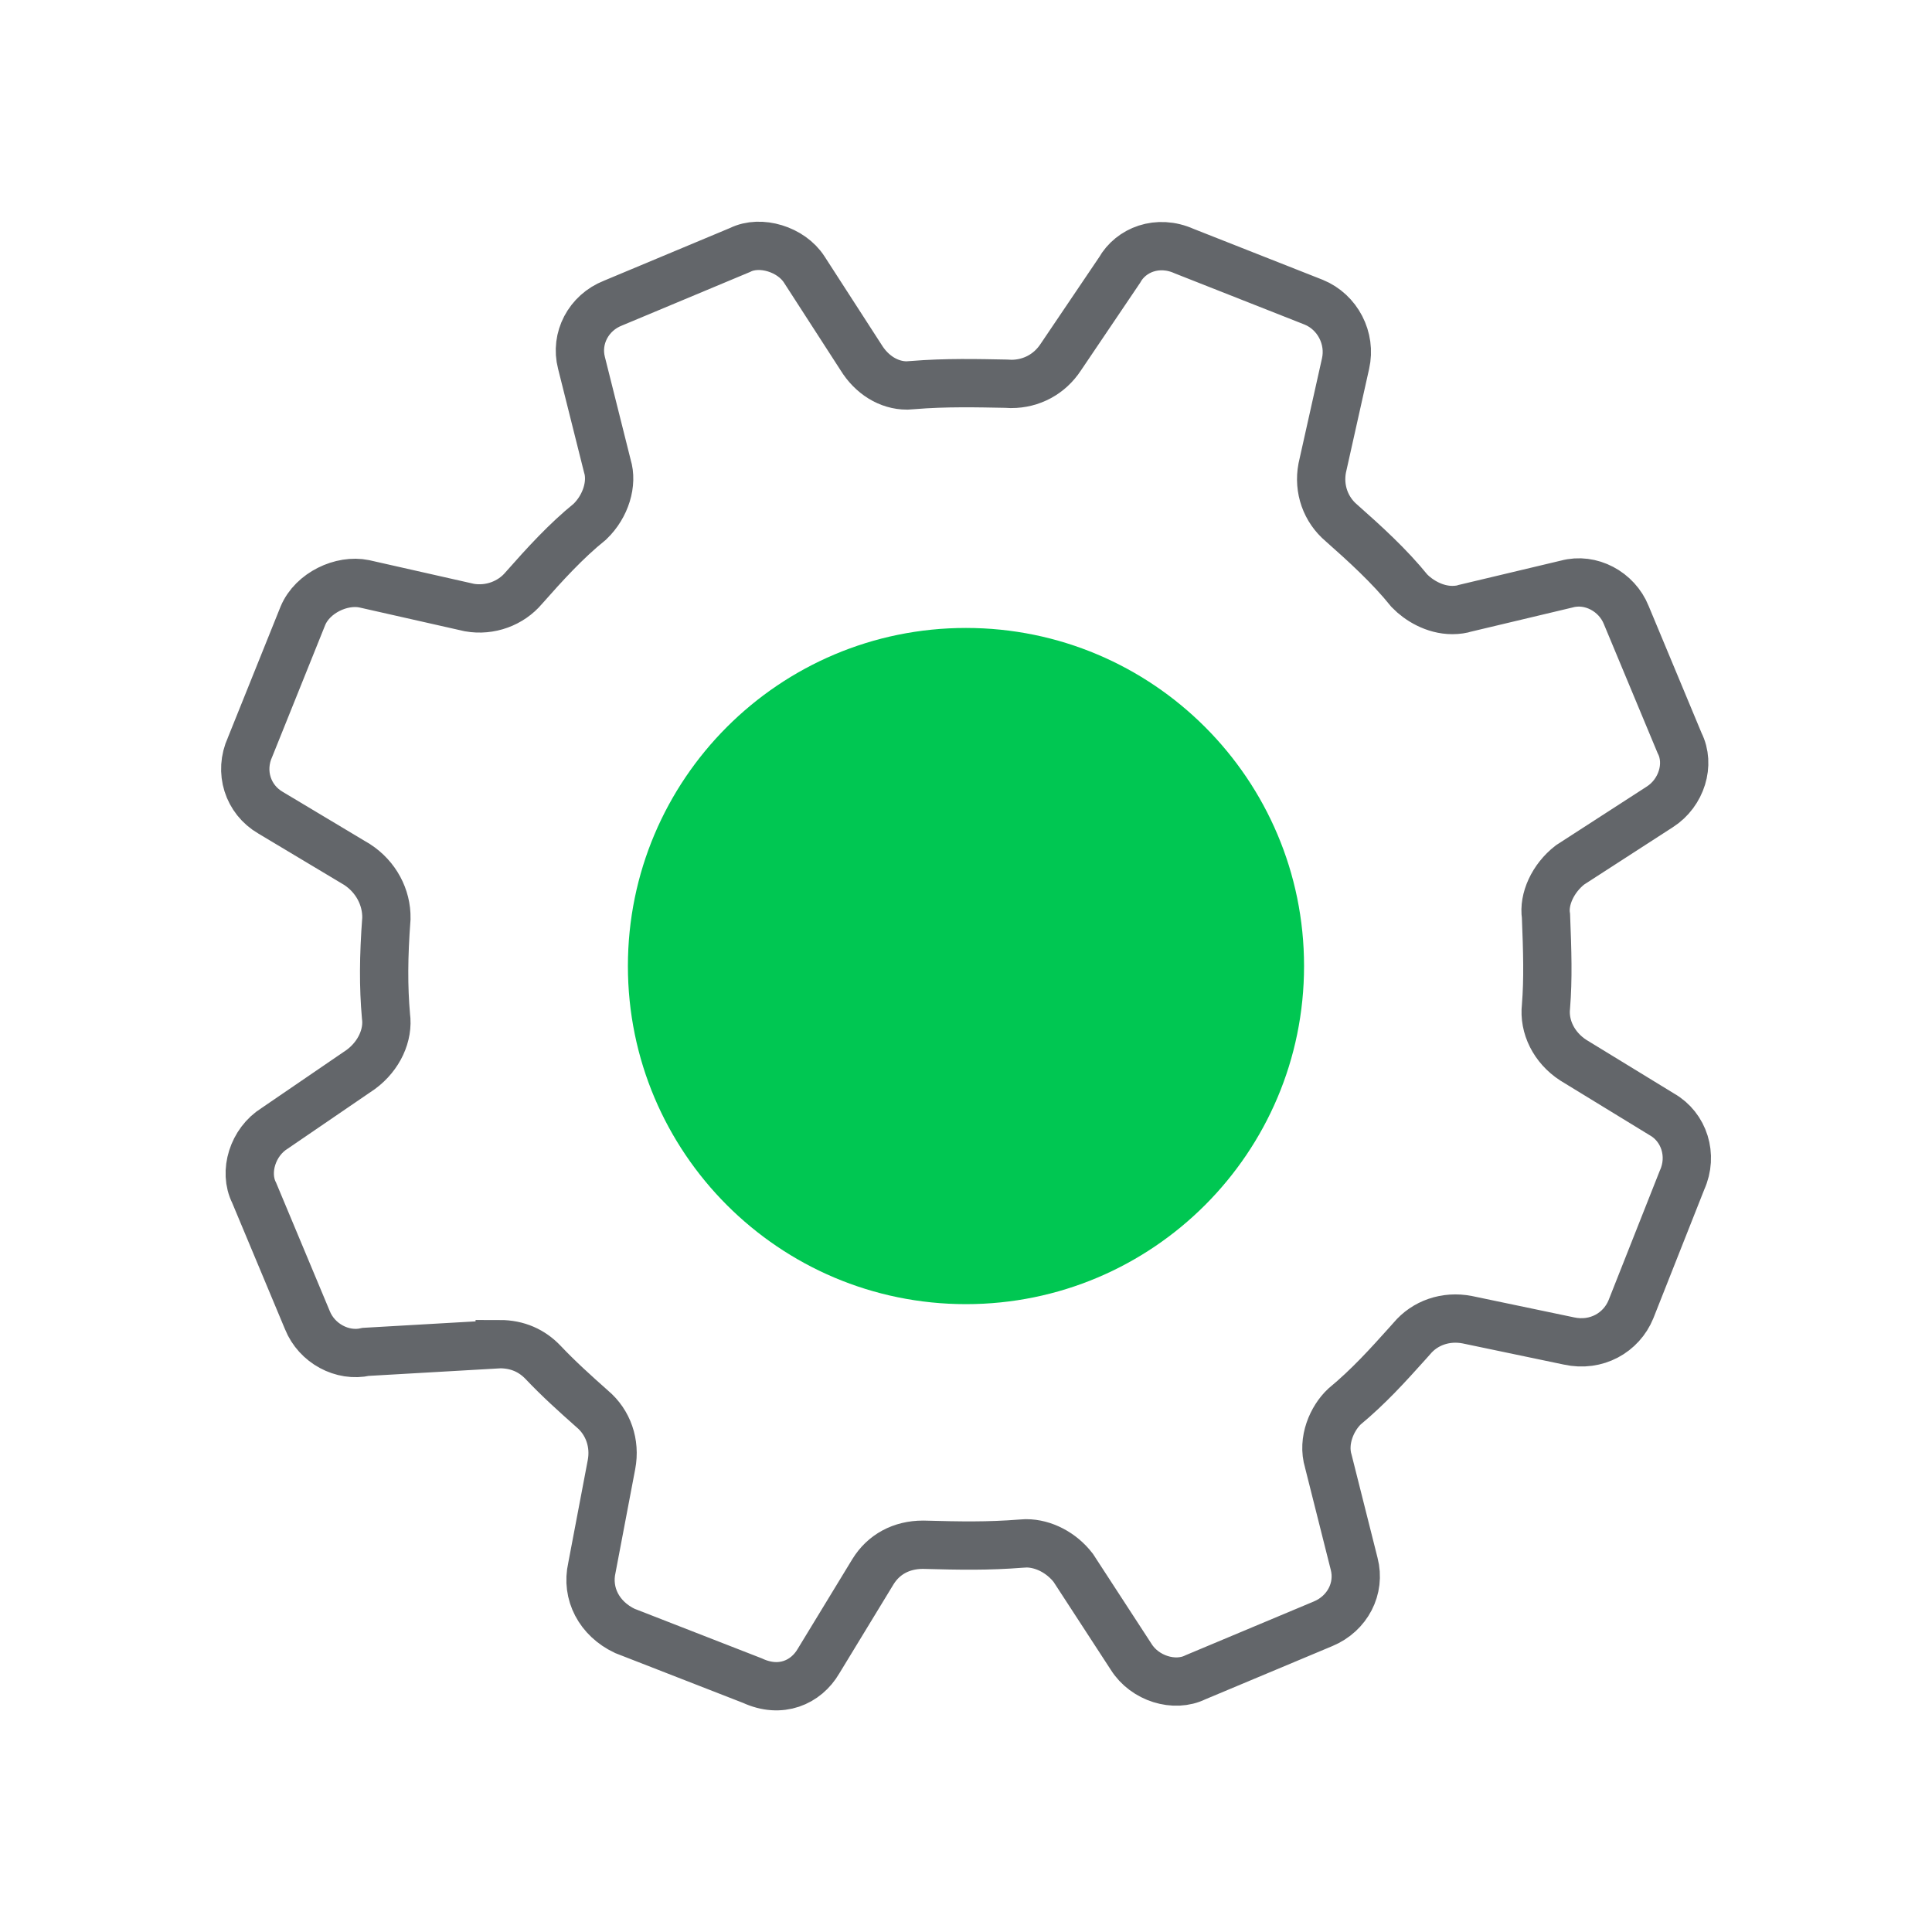
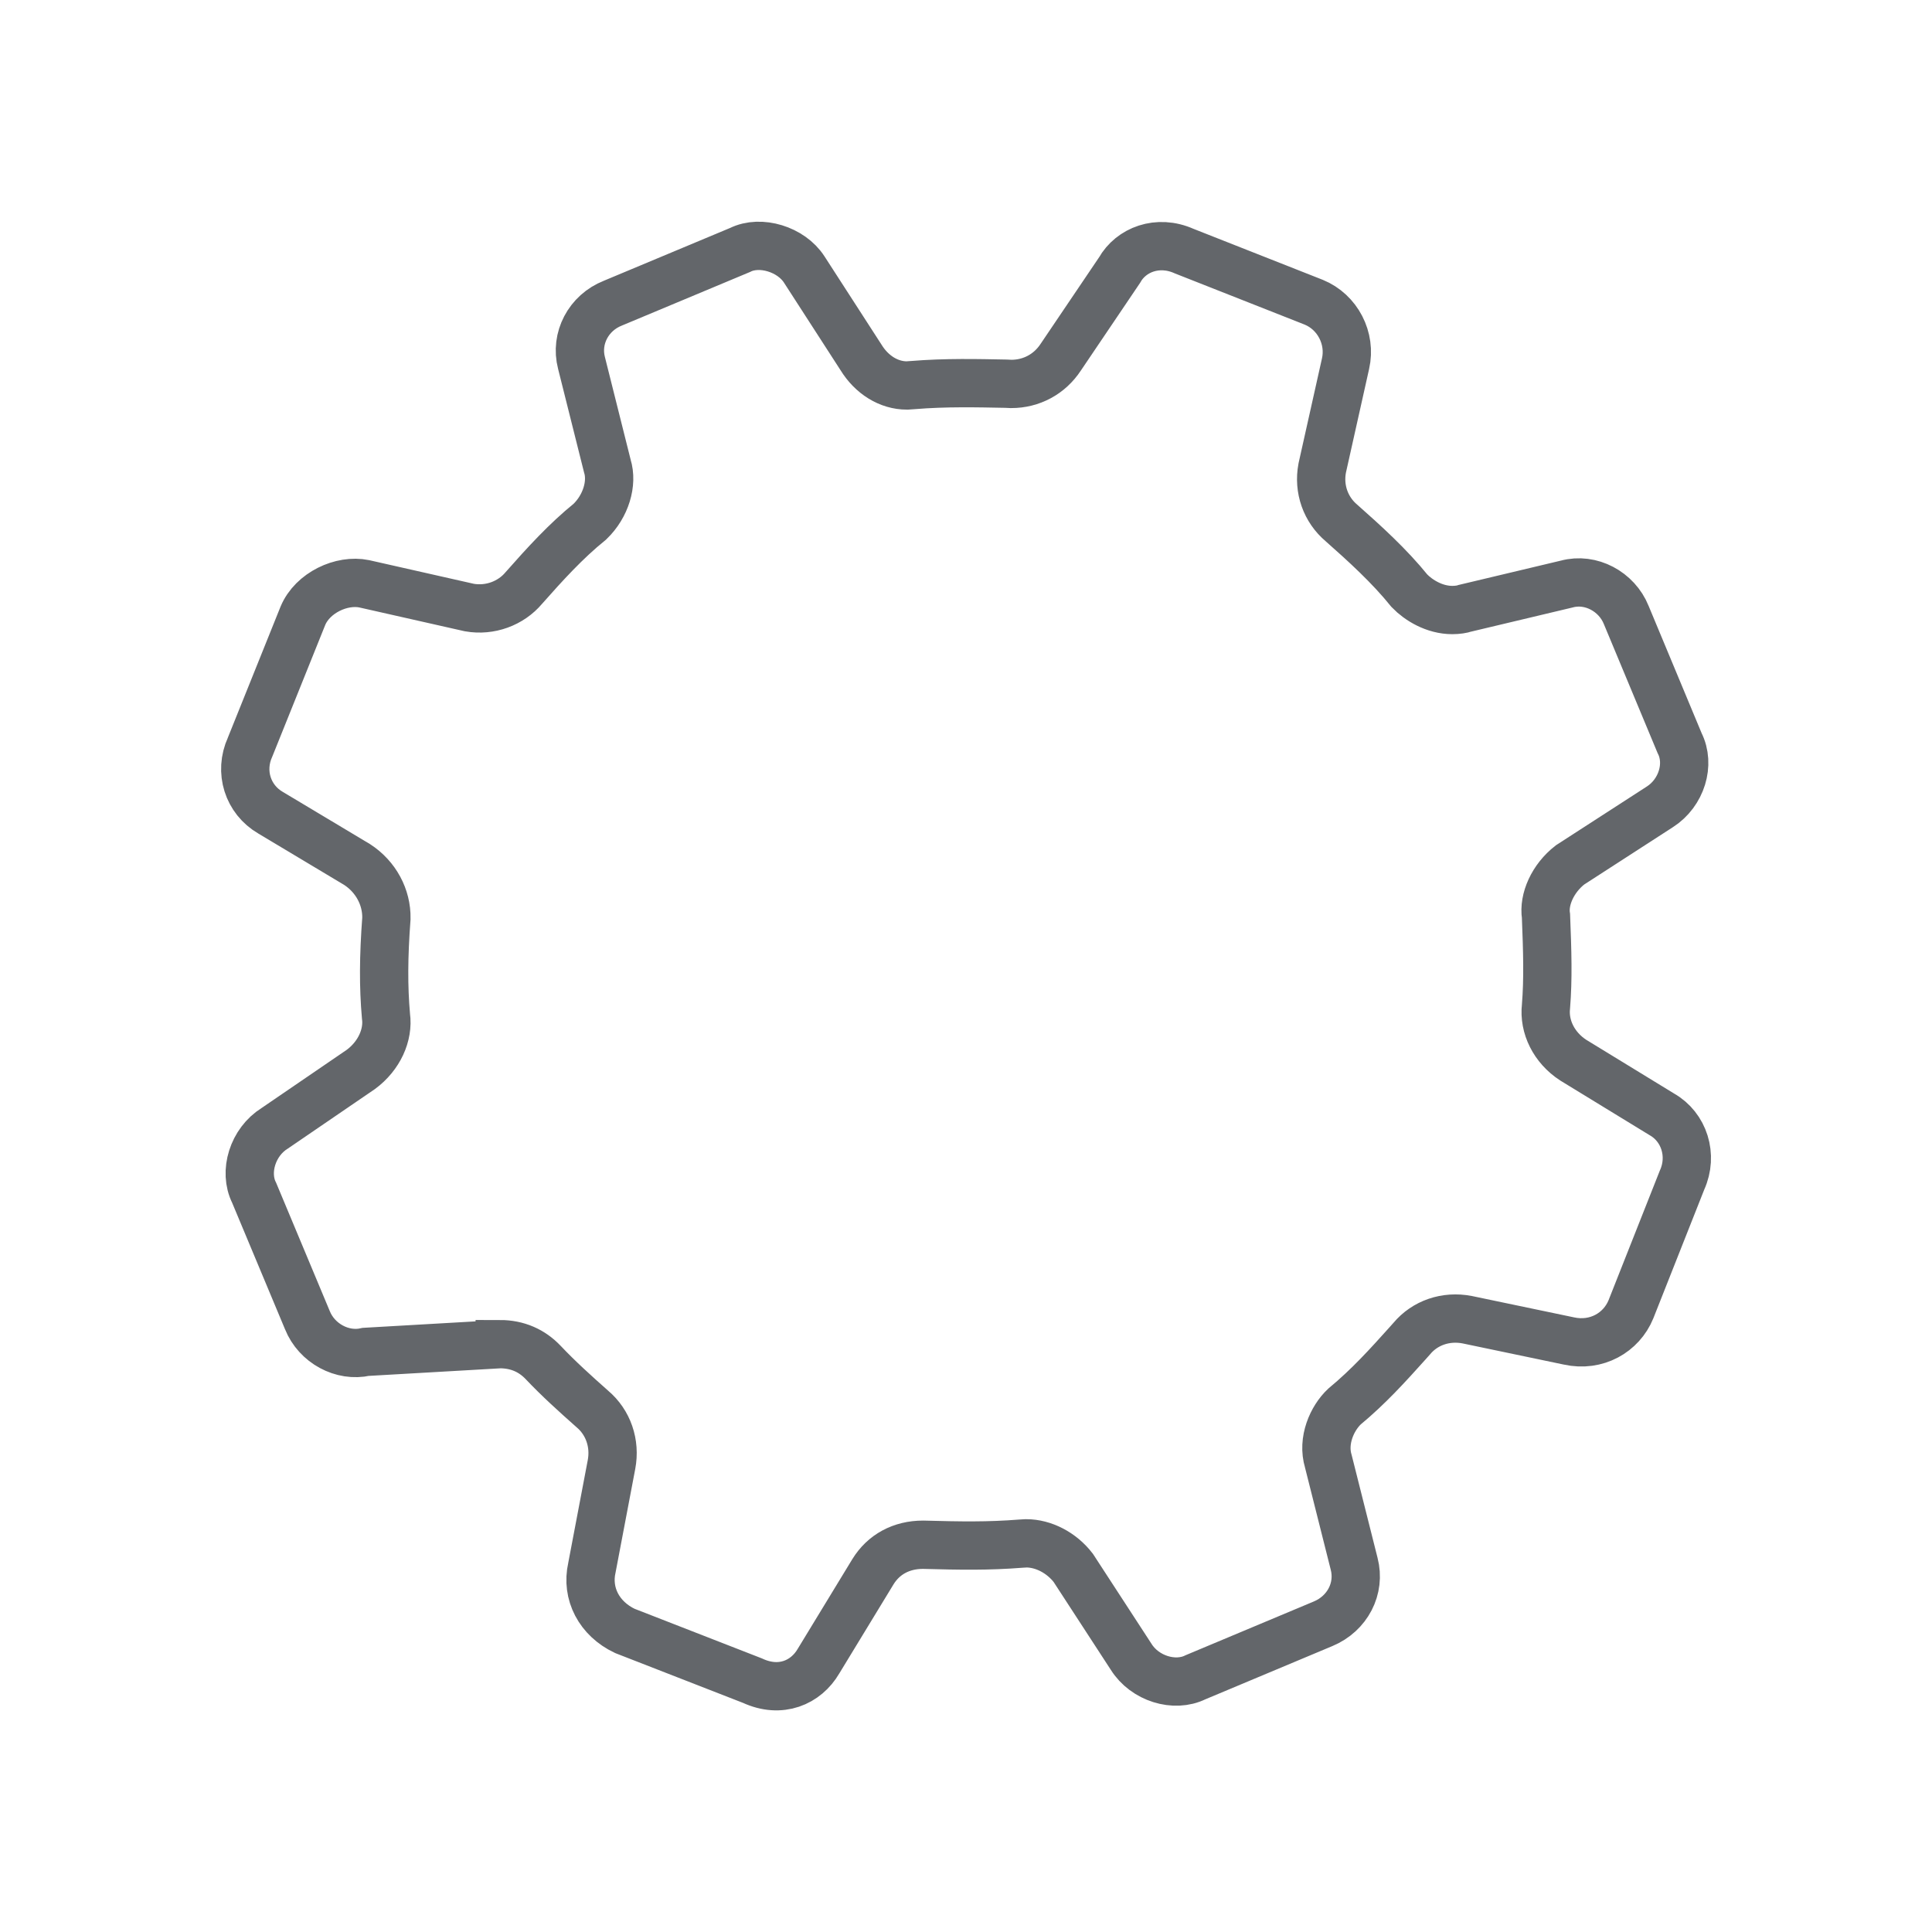
<svg xmlns="http://www.w3.org/2000/svg" xmlns:xlink="http://www.w3.org/1999/xlink" version="1.1" id="Vrstva_1" x="0px" y="0px" width="40px" height="40px" viewBox="0 0 40 40" enable-background="new 0 0 40 40" xml:space="preserve">
  <g>
    <defs>
      <rect id="SVGID_1_" y="0.001" width="40" height="39.999" />
    </defs>
    <clipPath id="SVGID_2_">
      <use xlink:href="#SVGID_1_" overflow="visible" />
    </clipPath>
    <path clip-path="url(#SVGID_2_)" fill="none" stroke="#63666A" stroke-miterlimit="10" d="M10.346,27.829   c0.369,0,0.669,0.136,0.902,0.382c0.317,0.335,0.653,0.638,1.015,0.959c0.33,0.278,0.481,0.713,0.397,1.154l-0.405,2.132   c-0.123,0.541,0.153,1.06,0.681,1.31l2.643,1.03c0.583,0.27,1.109,0.039,1.368-0.405l1.125-1.848   c0.221-0.361,0.59-0.561,1.038-0.561c0.781,0.021,1.344,0.031,2.033-0.023l0.104-0.006c0.358,0,0.731,0.194,0.973,0.507   l1.199,1.842c0.282,0.451,0.897,0.639,1.332,0.424l2.641-1.107c0.507-0.211,0.777-0.733,0.644-1.243l-0.534-2.121   c-0.131-0.431,0.079-0.894,0.333-1.133c0.506-0.42,0.895-0.852,1.307-1.31l0.088-0.099c0.271-0.324,0.702-0.476,1.147-0.39   l2.104,0.44c0.571,0.126,1.088-0.172,1.286-0.656l1.058-2.675c0.232-0.511,0.044-1.099-0.419-1.361l-1.836-1.123   c-0.396-0.258-0.61-0.691-0.562-1.112c0.046-0.571,0.029-1.136,0-1.869c-0.054-0.345,0.14-0.782,0.498-1.06l1.861-1.203   c0.448-0.288,0.631-0.88,0.407-1.32l-1.104-2.65c-0.196-0.488-0.736-0.777-1.232-0.642l-2.105,0.501   c-0.059,0.021-0.16,0.037-0.264,0.037c-0.372,0-0.701-0.205-0.887-0.397c-0.414-0.513-0.921-0.974-1.407-1.404   c-0.329-0.277-0.482-0.706-0.4-1.138l0.483-2.162c0.119-0.524-0.164-1.07-0.659-1.272L24.519,5.2   c-0.55-0.247-1.104-0.028-1.34,0.393l-1.218,1.803c-0.23,0.35-0.605,0.553-1.025,0.553l-0.108-0.005   c-0.579-0.011-1.249-0.028-1.933,0.029l-0.118,0.008c-0.373,0-0.729-0.218-0.953-0.585L16.651,5.58   c-0.269-0.419-0.908-0.615-1.328-0.405L12.69,6.276c-0.508,0.2-0.783,0.73-0.651,1.237l0.535,2.134   c0.112,0.358-0.029,0.833-0.361,1.153c-0.496,0.401-0.929,0.877-1.368,1.374c-0.268,0.319-0.701,0.479-1.126,0.405l-2.178-0.492   c-0.467-0.097-1.069,0.184-1.269,0.66l-1.094,2.72c-0.233,0.511-0.047,1.086,0.423,1.359L7.395,17.9   C7.783,18.153,8.008,18.576,8,19.014c-0.06,0.801-0.062,1.417-0.009,2.022c0.055,0.392-0.142,0.825-0.518,1.104l-1.785,1.22   c-0.456,0.283-0.646,0.9-0.426,1.336l1.102,2.636c0.193,0.481,0.723,0.768,1.211,0.657l2.765-0.159H10.346z" />
-     <path clip-path="url(#SVGID_2_)" fill="#00C752" d="M26.999,20.001c0,3.865-3.134,7-7,7S13,23.866,13,20.001s3.133-7,6.999-7   S26.999,16.136,26.999,20.001" />
  </g>
</svg>